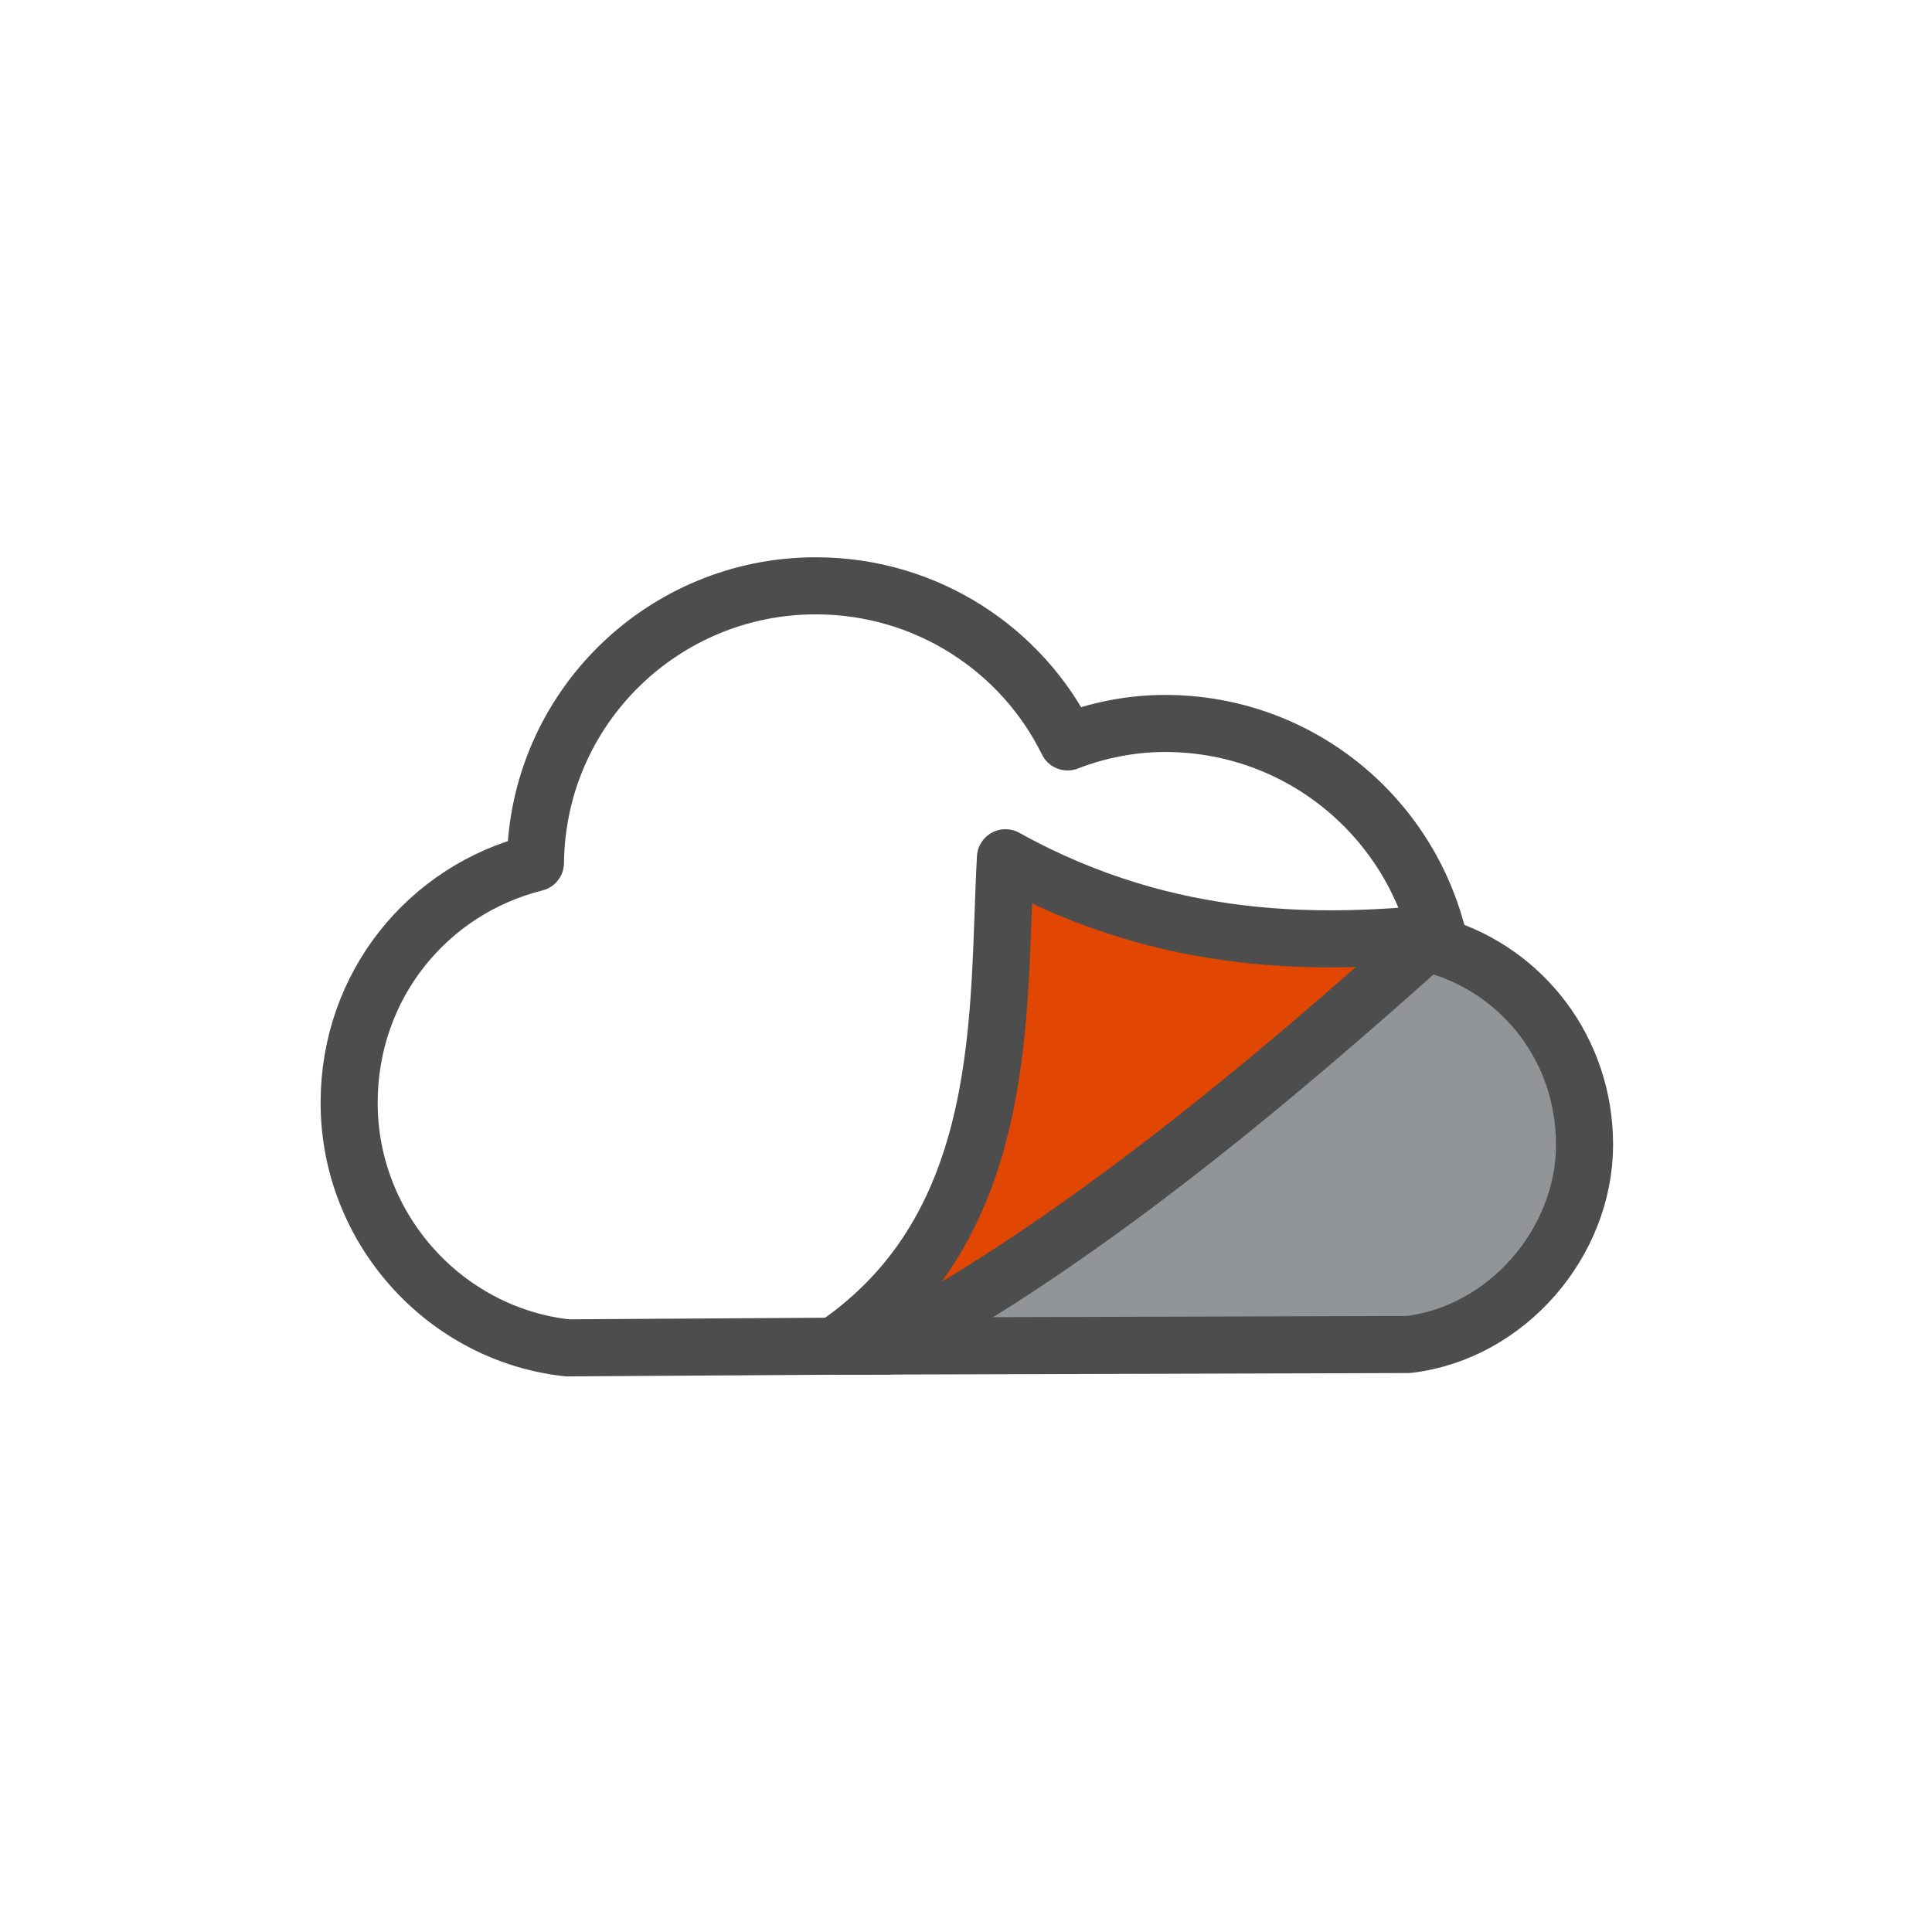
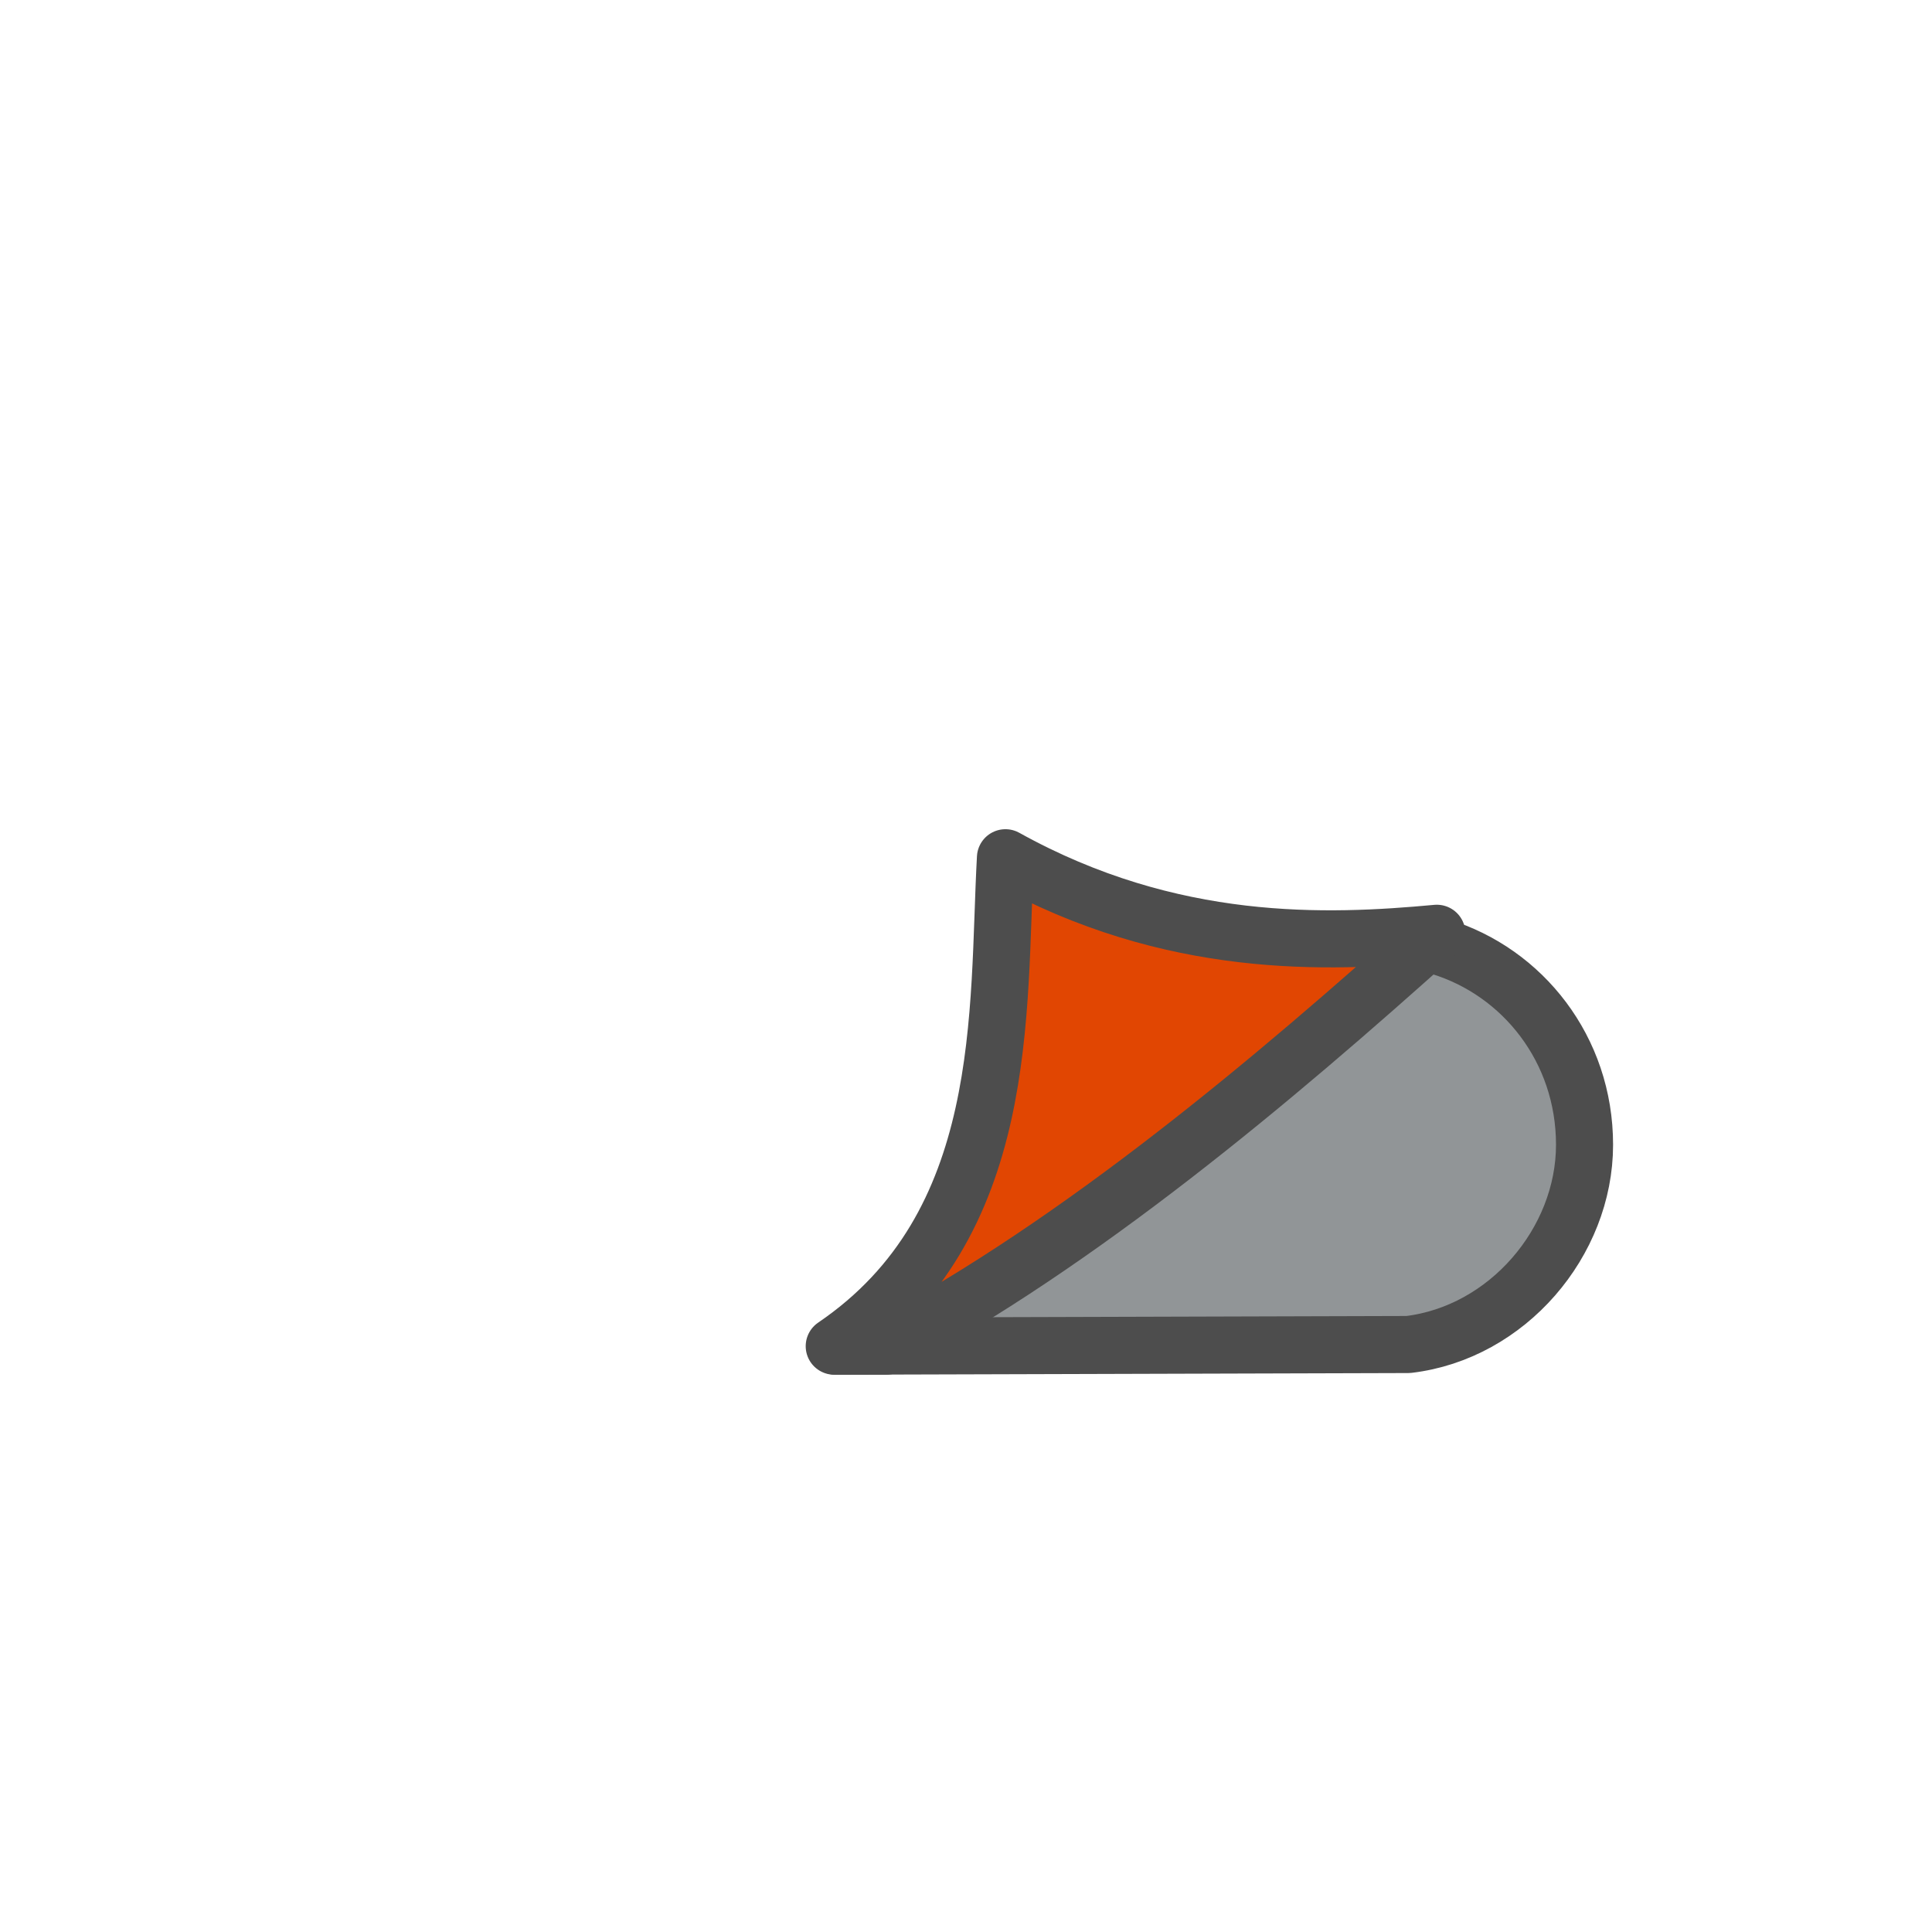
<svg xmlns="http://www.w3.org/2000/svg" xml:space="preserve" width="80px" height="80px" version="1.1" shape-rendering="geometricPrecision" text-rendering="geometricPrecision" image-rendering="optimizeQuality" fill-rule="evenodd" clip-rule="evenodd" viewBox="0 0 11.51 11.51">
  <g id="Layer_x0020_1">
    <g id="_1435613922656">
-       <path fill="none" stroke="#4D4D4D" stroke-width="0.34" stroke-linecap="round" stroke-linejoin="round" stroke-miterlimit="22.926" d="M3.38 8.03l1.6 -0.01 3.6 -2.38c-0.16,-0.76 -0.83,-1.33 -1.64,-1.33 -0.2,0 -0.4,0.04 -0.58,0.11 -0.27,-0.55 -0.84,-0.93 -1.5,-0.93 -0.91,0 -1.66,0.73 -1.67,1.65 -0.64,0.16 -1.11,0.73 -1.11,1.43 0,0.75 0.57,1.38 1.3,1.46z" />
      <path fill="#919597" stroke="#4D4D4D" stroke-width="0.34" stroke-linecap="round" stroke-linejoin="round" stroke-miterlimit="22.926" d="M4.98 8.02l3.41 -0.01c0.59,-0.07 1.05,-0.61 1.05,-1.19 0,-0.57 -0.37,-1.03 -0.86,-1.18 0,-0.29 -3.17,2.08 -3.6,2.38z" />
      <path fill="#E14602" stroke="#4D4D4D" stroke-width="0.34" stroke-linecap="round" stroke-linejoin="round" stroke-miterlimit="22.926" d="M4.97 8.02c1.06,-0.72 0.97,-2 1.02,-2.91 0.99,0.55 1.92,0.51 2.57,0.45 -0.98,0.88 -2.12,1.84 -3.28,2.46 -0.26,0 -0.05,0 -0.31,0z" />
    </g>
    <circle fill="none" cx="5.76" cy="5.76" r="5.76" />
  </g>
</svg>